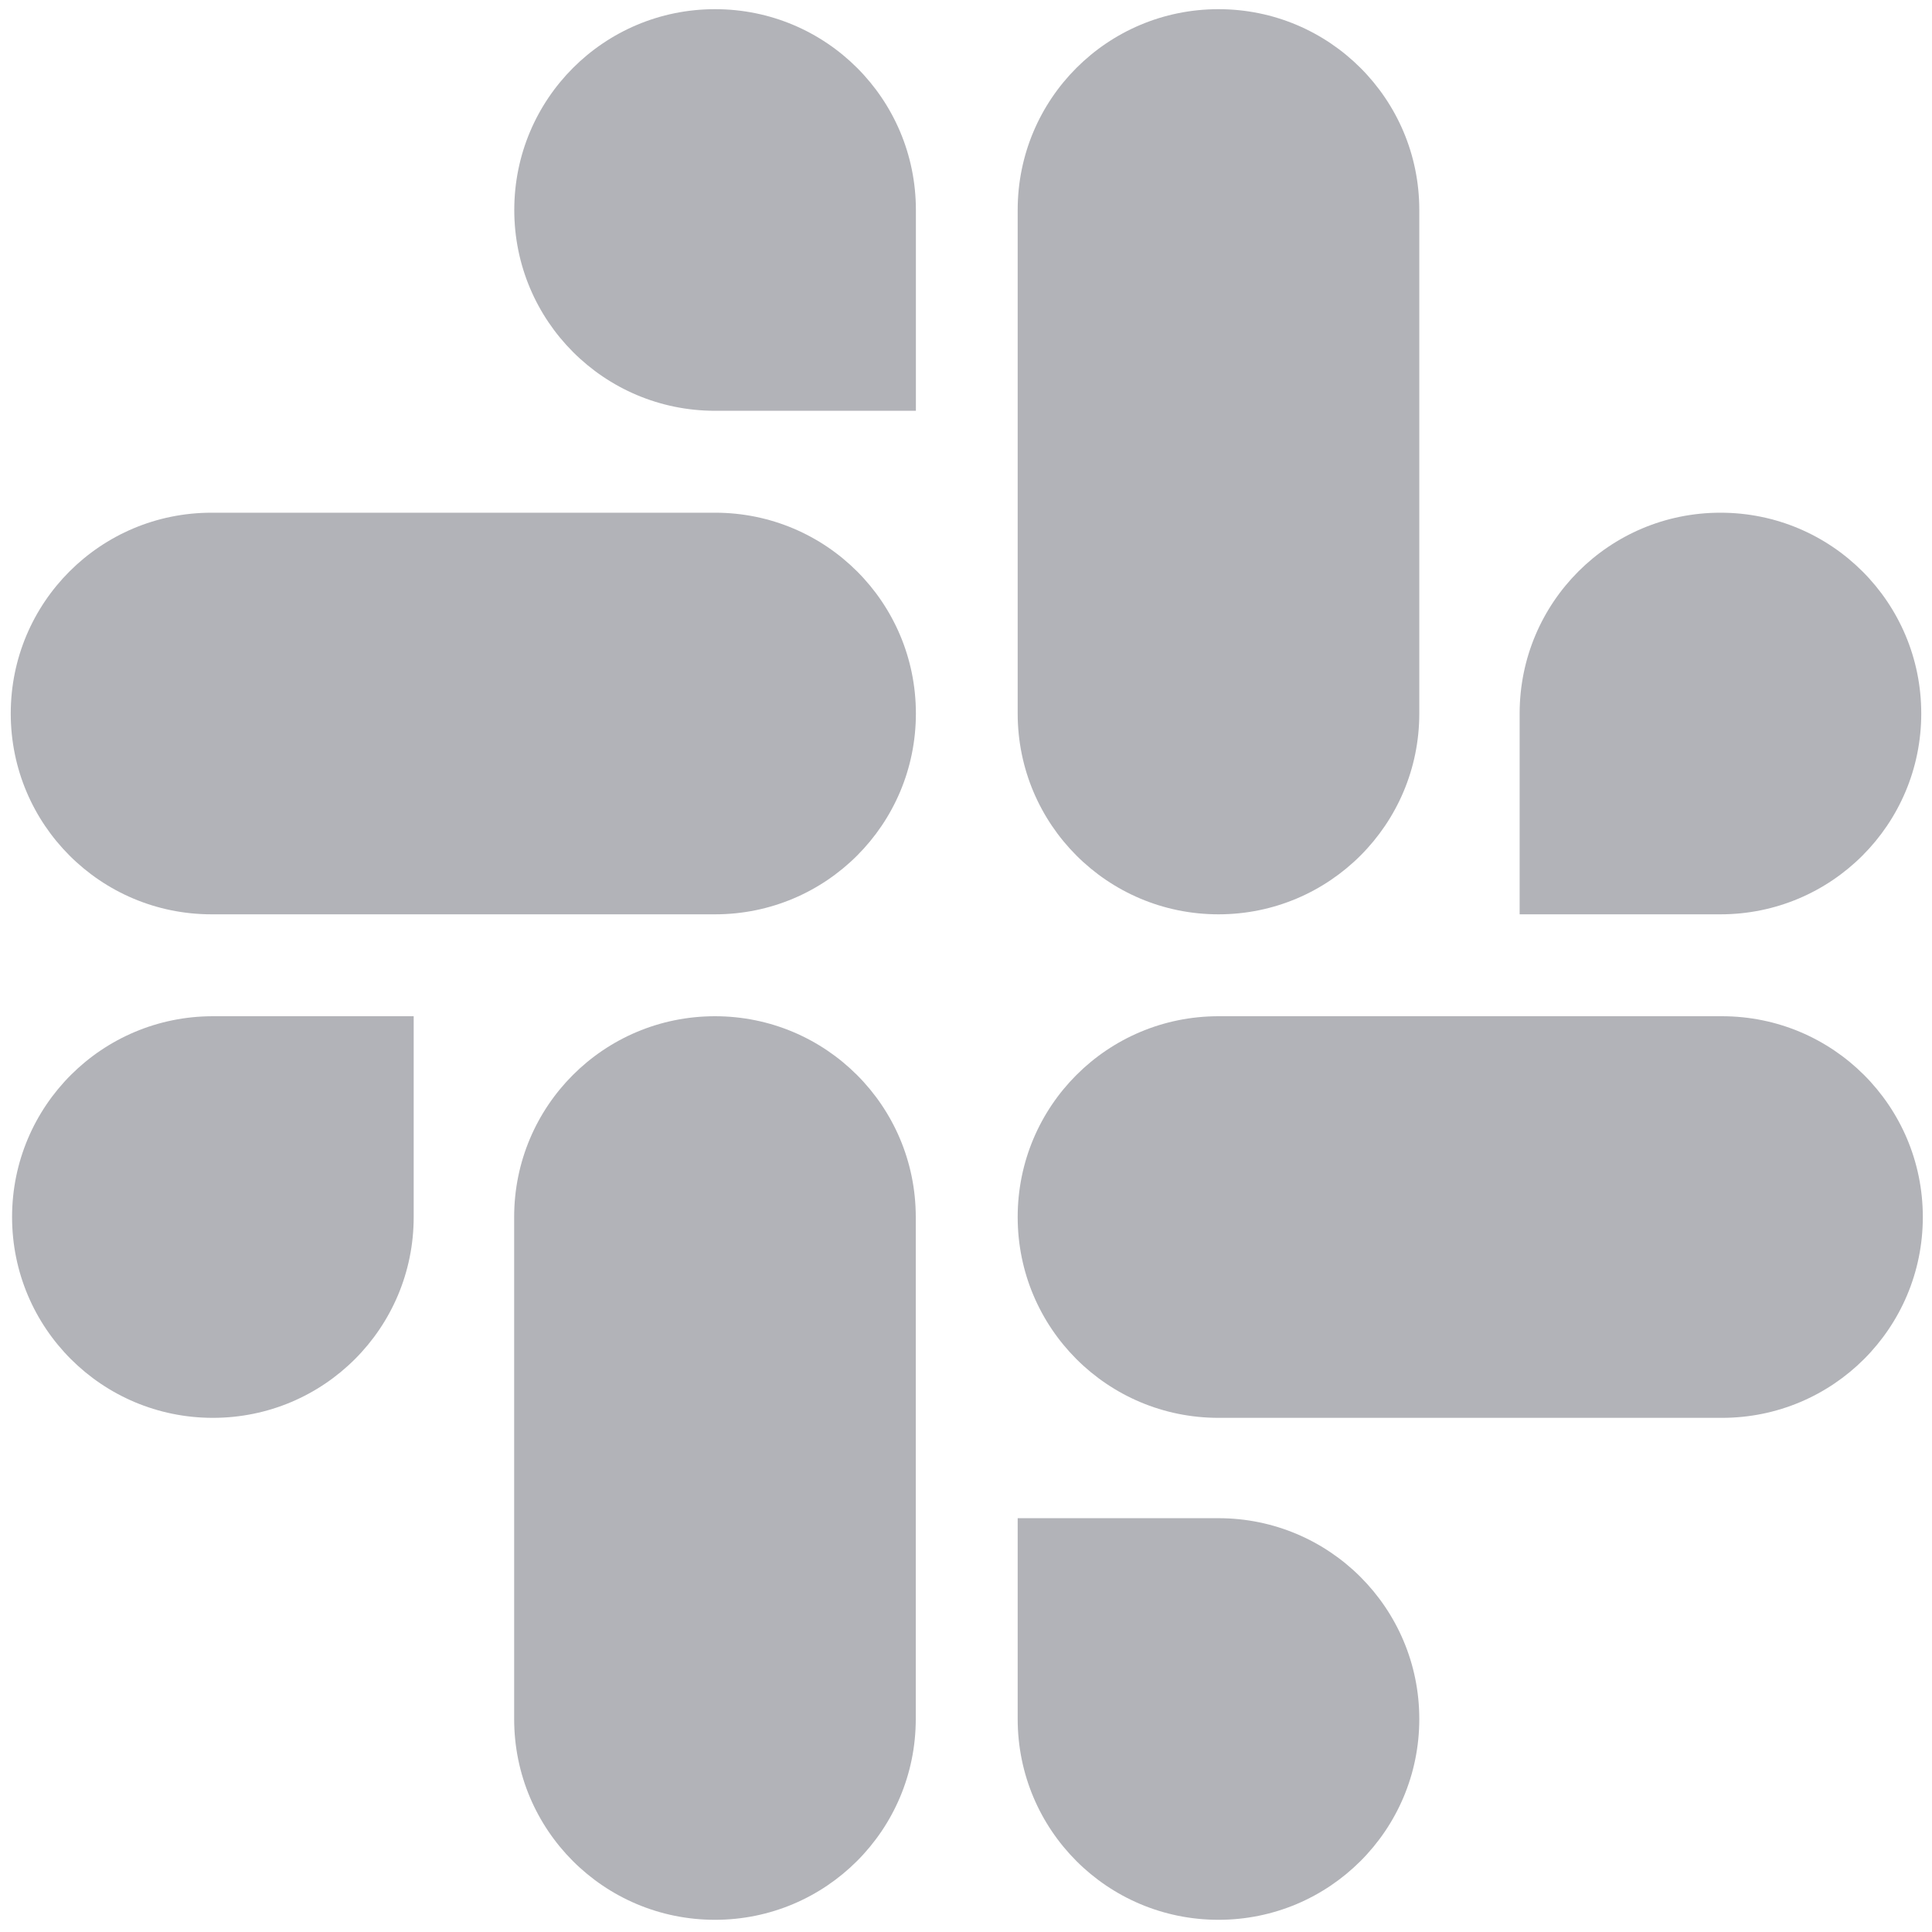
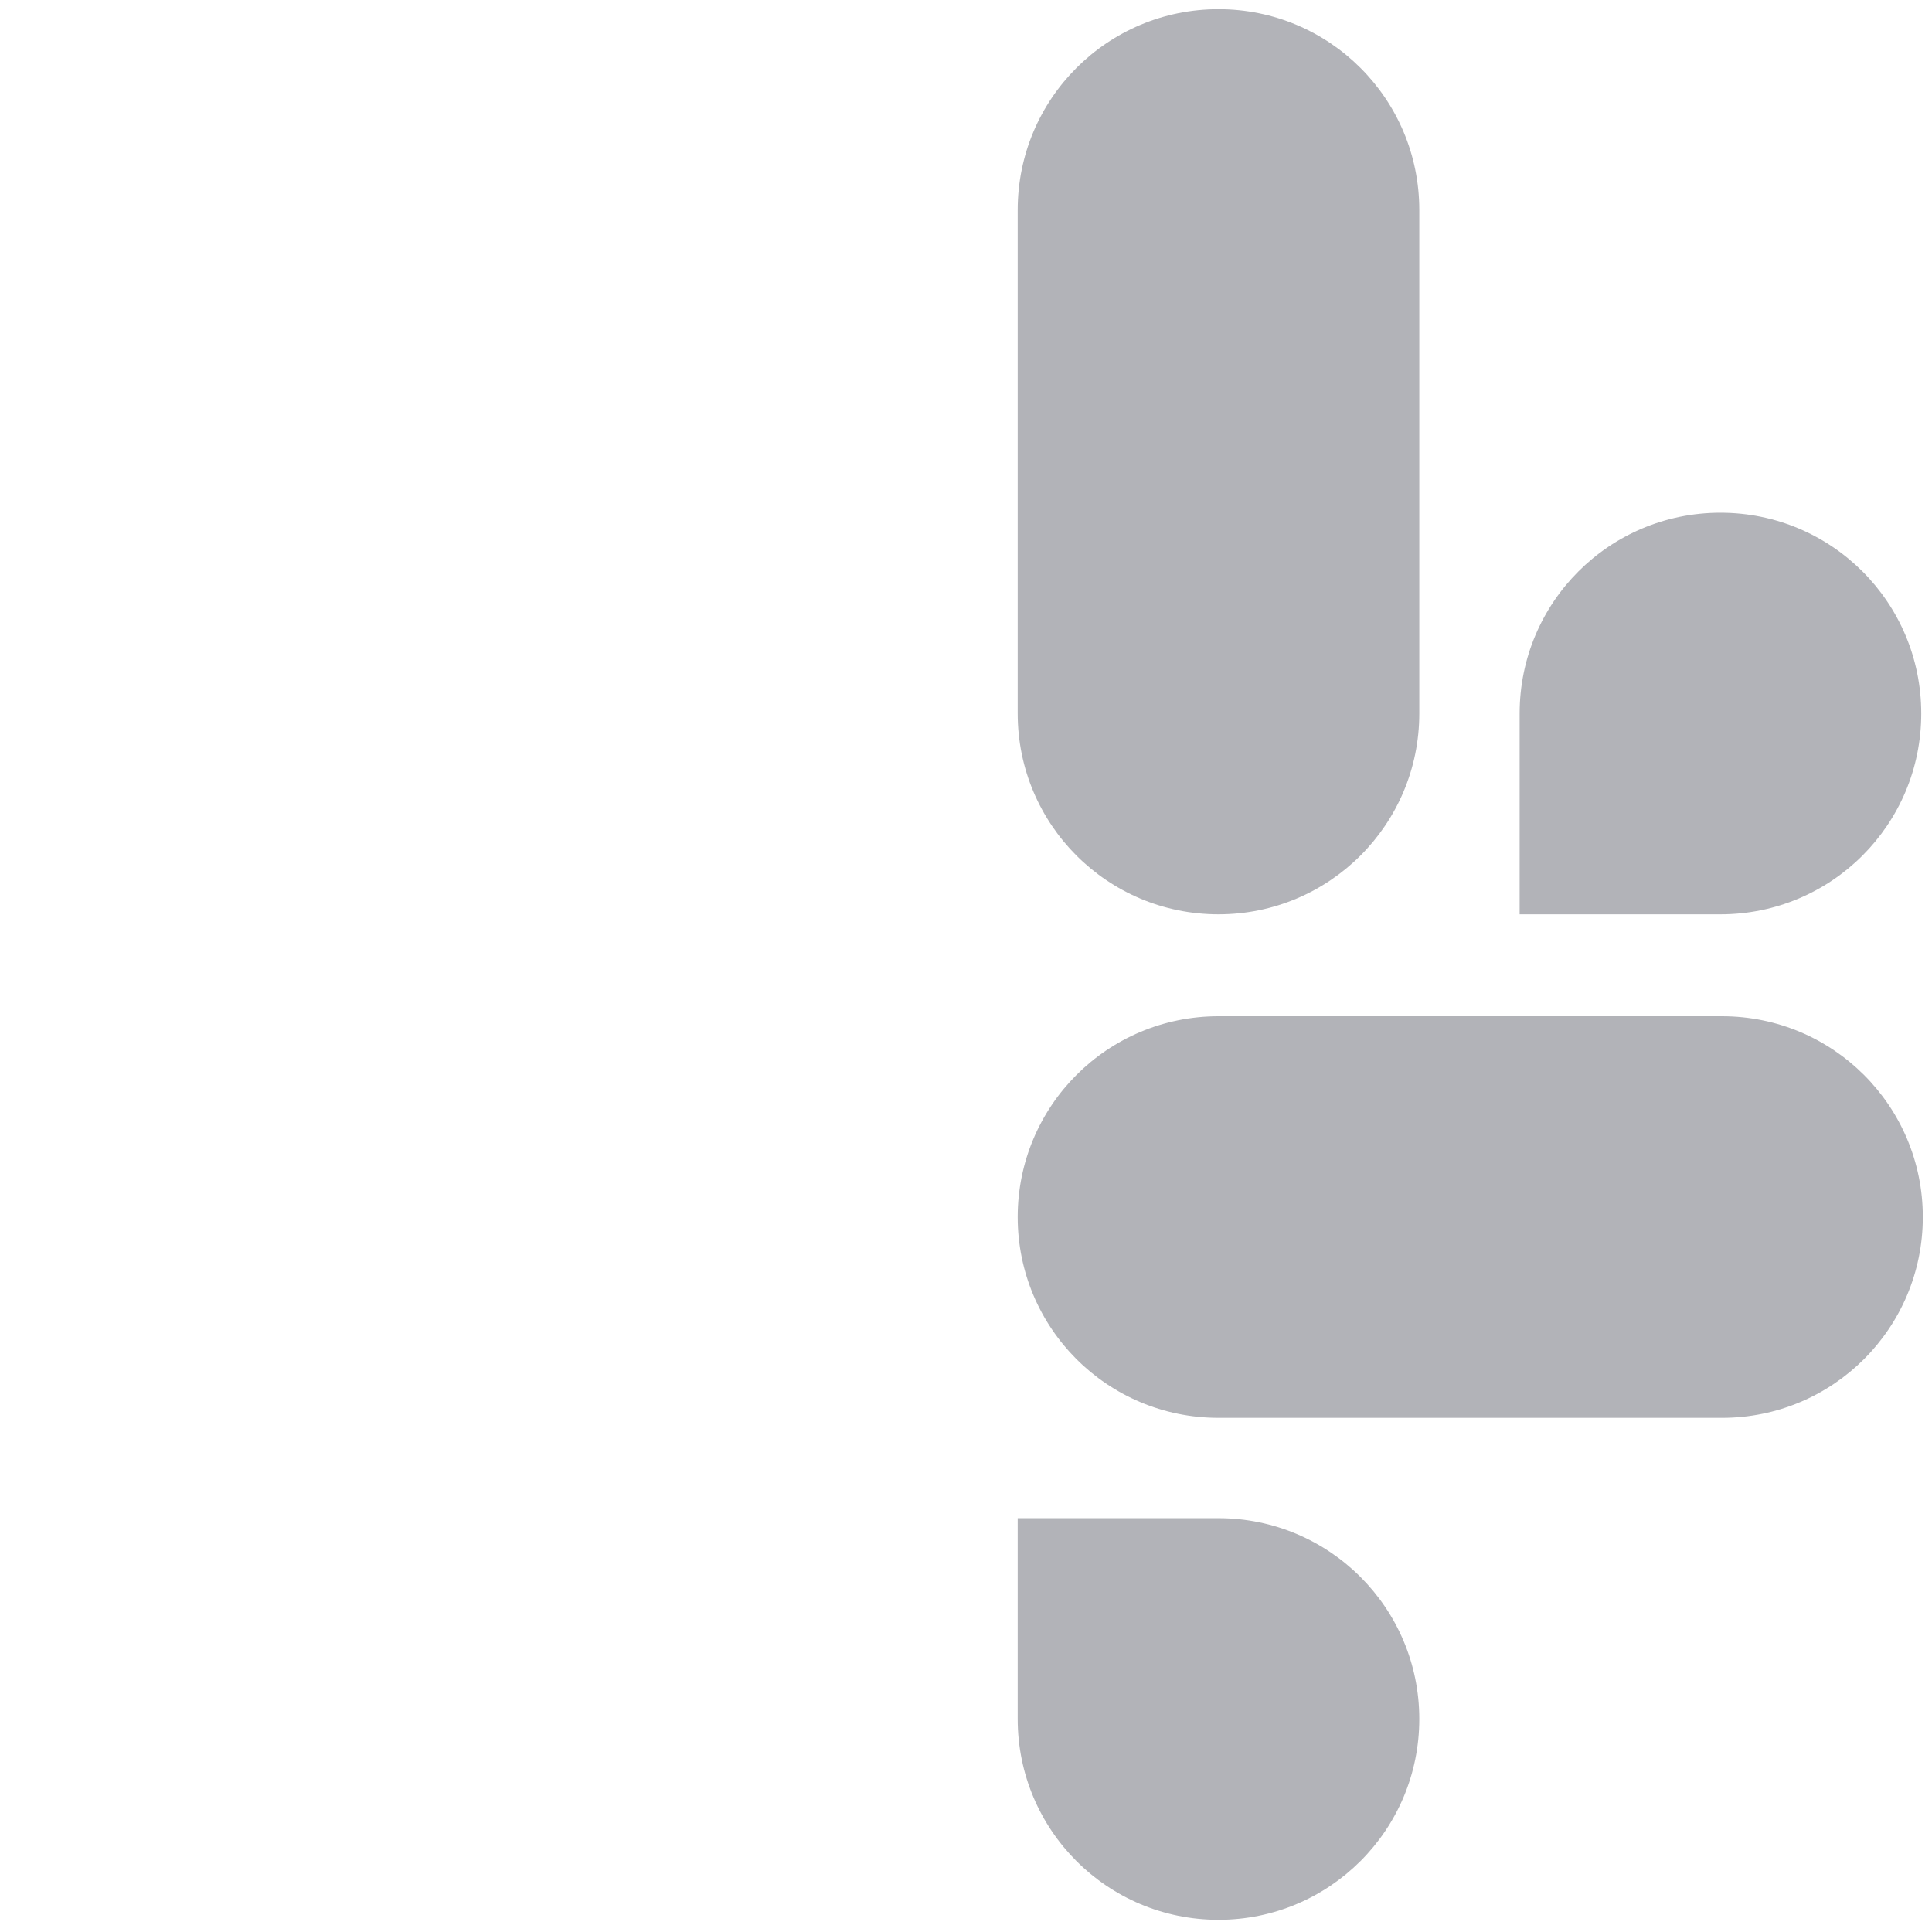
<svg xmlns="http://www.w3.org/2000/svg" width="16" height="16" viewBox="0 0 16 16" fill="none">
  <g clip-path="url(#clip0_1821_2616)">
-     <path d="M3.426 10.079C3.426 10.999 2.683 11.742 1.763 11.742C0.844 11.742 0.1 10.999 0.1 10.079C0.1 9.159 0.844 8.416 1.763 8.416H3.426V10.079ZM4.258 10.079C4.258 9.159 5.001 8.416 5.921 8.416C6.84 8.416 7.584 9.159 7.584 10.079V14.236C7.584 15.156 6.84 15.899 5.921 15.899C5.001 15.899 4.258 15.156 4.258 14.236V10.079Z" fill="#B2B3B8" />
-     <path d="M5.922 3.402C5.002 3.402 4.259 2.658 4.259 1.739C4.259 0.819 5.002 0.076 5.922 0.076C6.842 0.076 7.585 0.819 7.585 1.739V3.402H5.922ZM5.922 4.246C6.842 4.246 7.585 4.989 7.585 5.909C7.585 6.828 6.842 7.572 5.922 7.572H1.752C0.832 7.572 0.089 6.828 0.089 5.909C0.089 4.989 0.832 4.246 1.752 4.246H5.922Z" fill="#B2B3B8" />
    <path d="M12.585 5.909C12.585 4.989 13.328 4.246 14.248 4.246C15.168 4.246 15.911 4.989 15.911 5.909C15.911 6.828 15.168 7.572 14.248 7.572H12.585V5.909ZM11.754 5.909C11.754 6.828 11.01 7.572 10.091 7.572C9.171 7.572 8.428 6.828 8.428 5.909V1.739C8.428 0.819 9.171 0.076 10.091 0.076C11.01 0.076 11.754 0.819 11.754 1.739V5.909Z" fill="#B2B3B8" />
    <path d="M10.091 12.573C11.01 12.573 11.754 13.317 11.754 14.236C11.754 15.156 11.01 15.899 10.091 15.899C9.171 15.899 8.428 15.156 8.428 14.236V12.573H10.091ZM10.091 11.742C9.171 11.742 8.428 10.999 8.428 10.079C8.428 9.159 9.171 8.416 10.091 8.416H14.261C15.18 8.416 15.924 9.159 15.924 10.079C15.924 10.999 15.18 11.742 14.261 11.742H10.091Z" fill="#B2B3B8" />
  </g>
  <defs>
    <clipPath id="clip0_1821_2616">
      <rect width="16" height="16" fill="white" />
    </clipPath>
  </defs>
</svg>